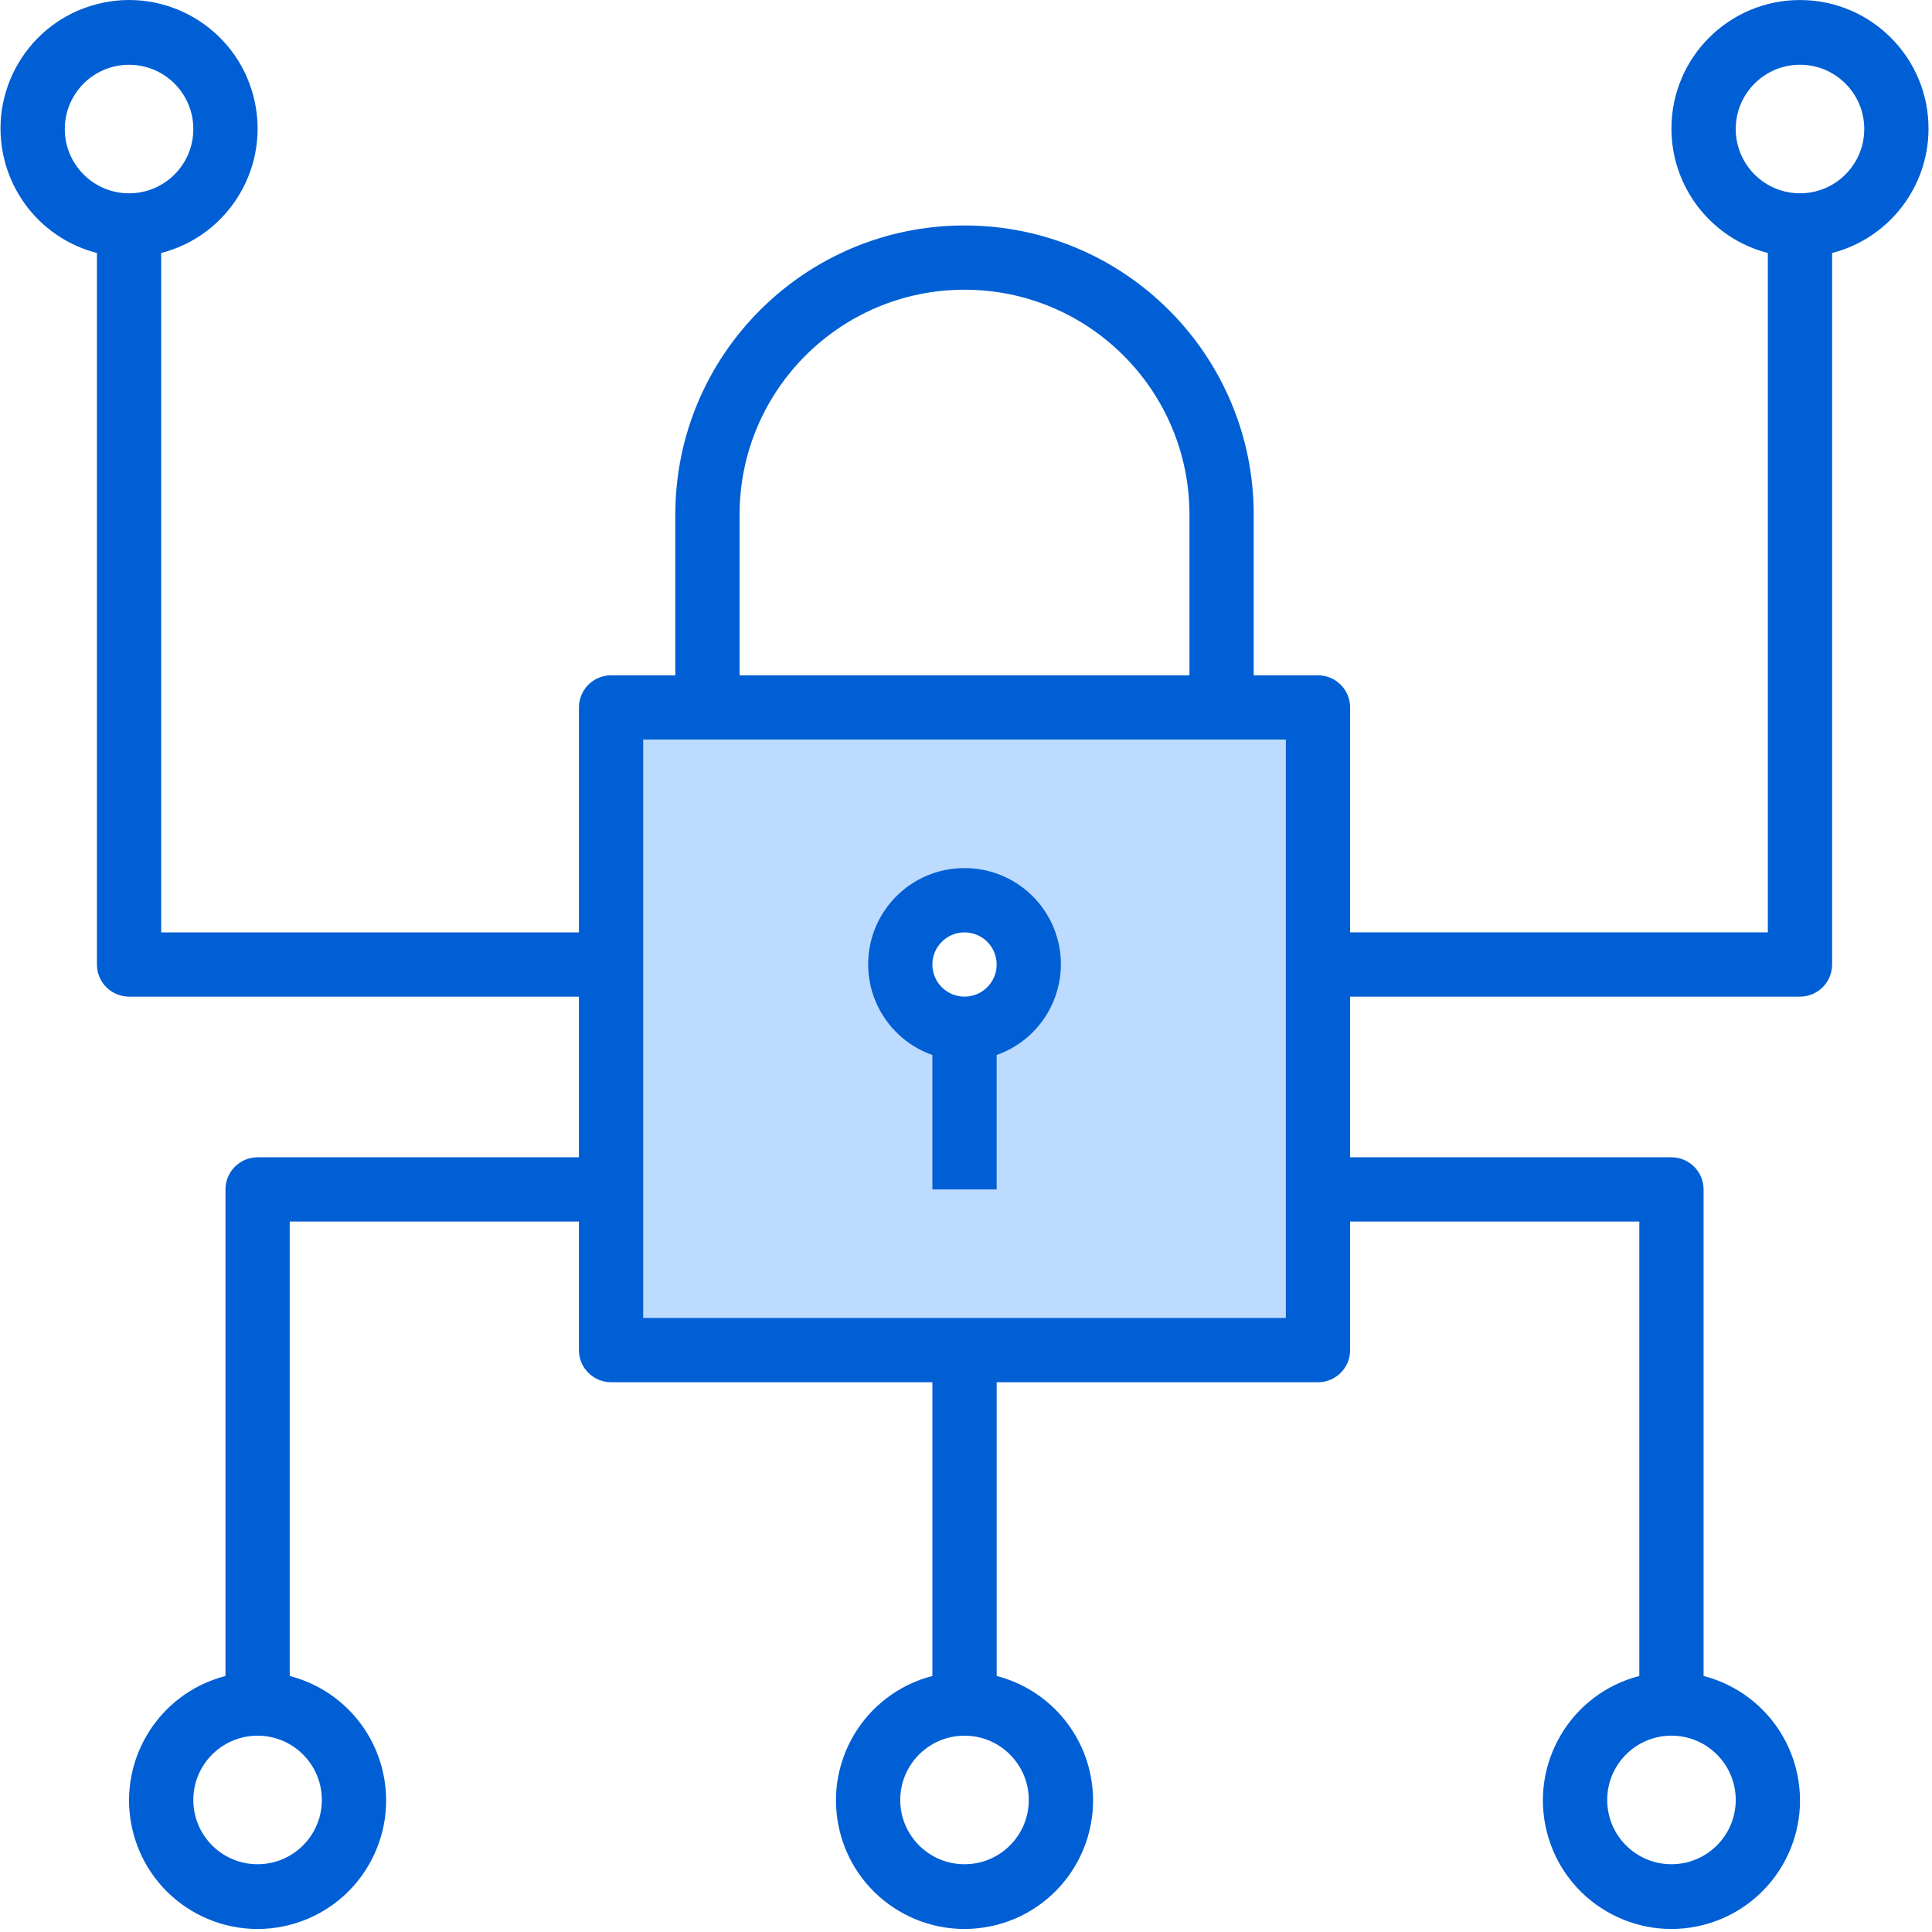
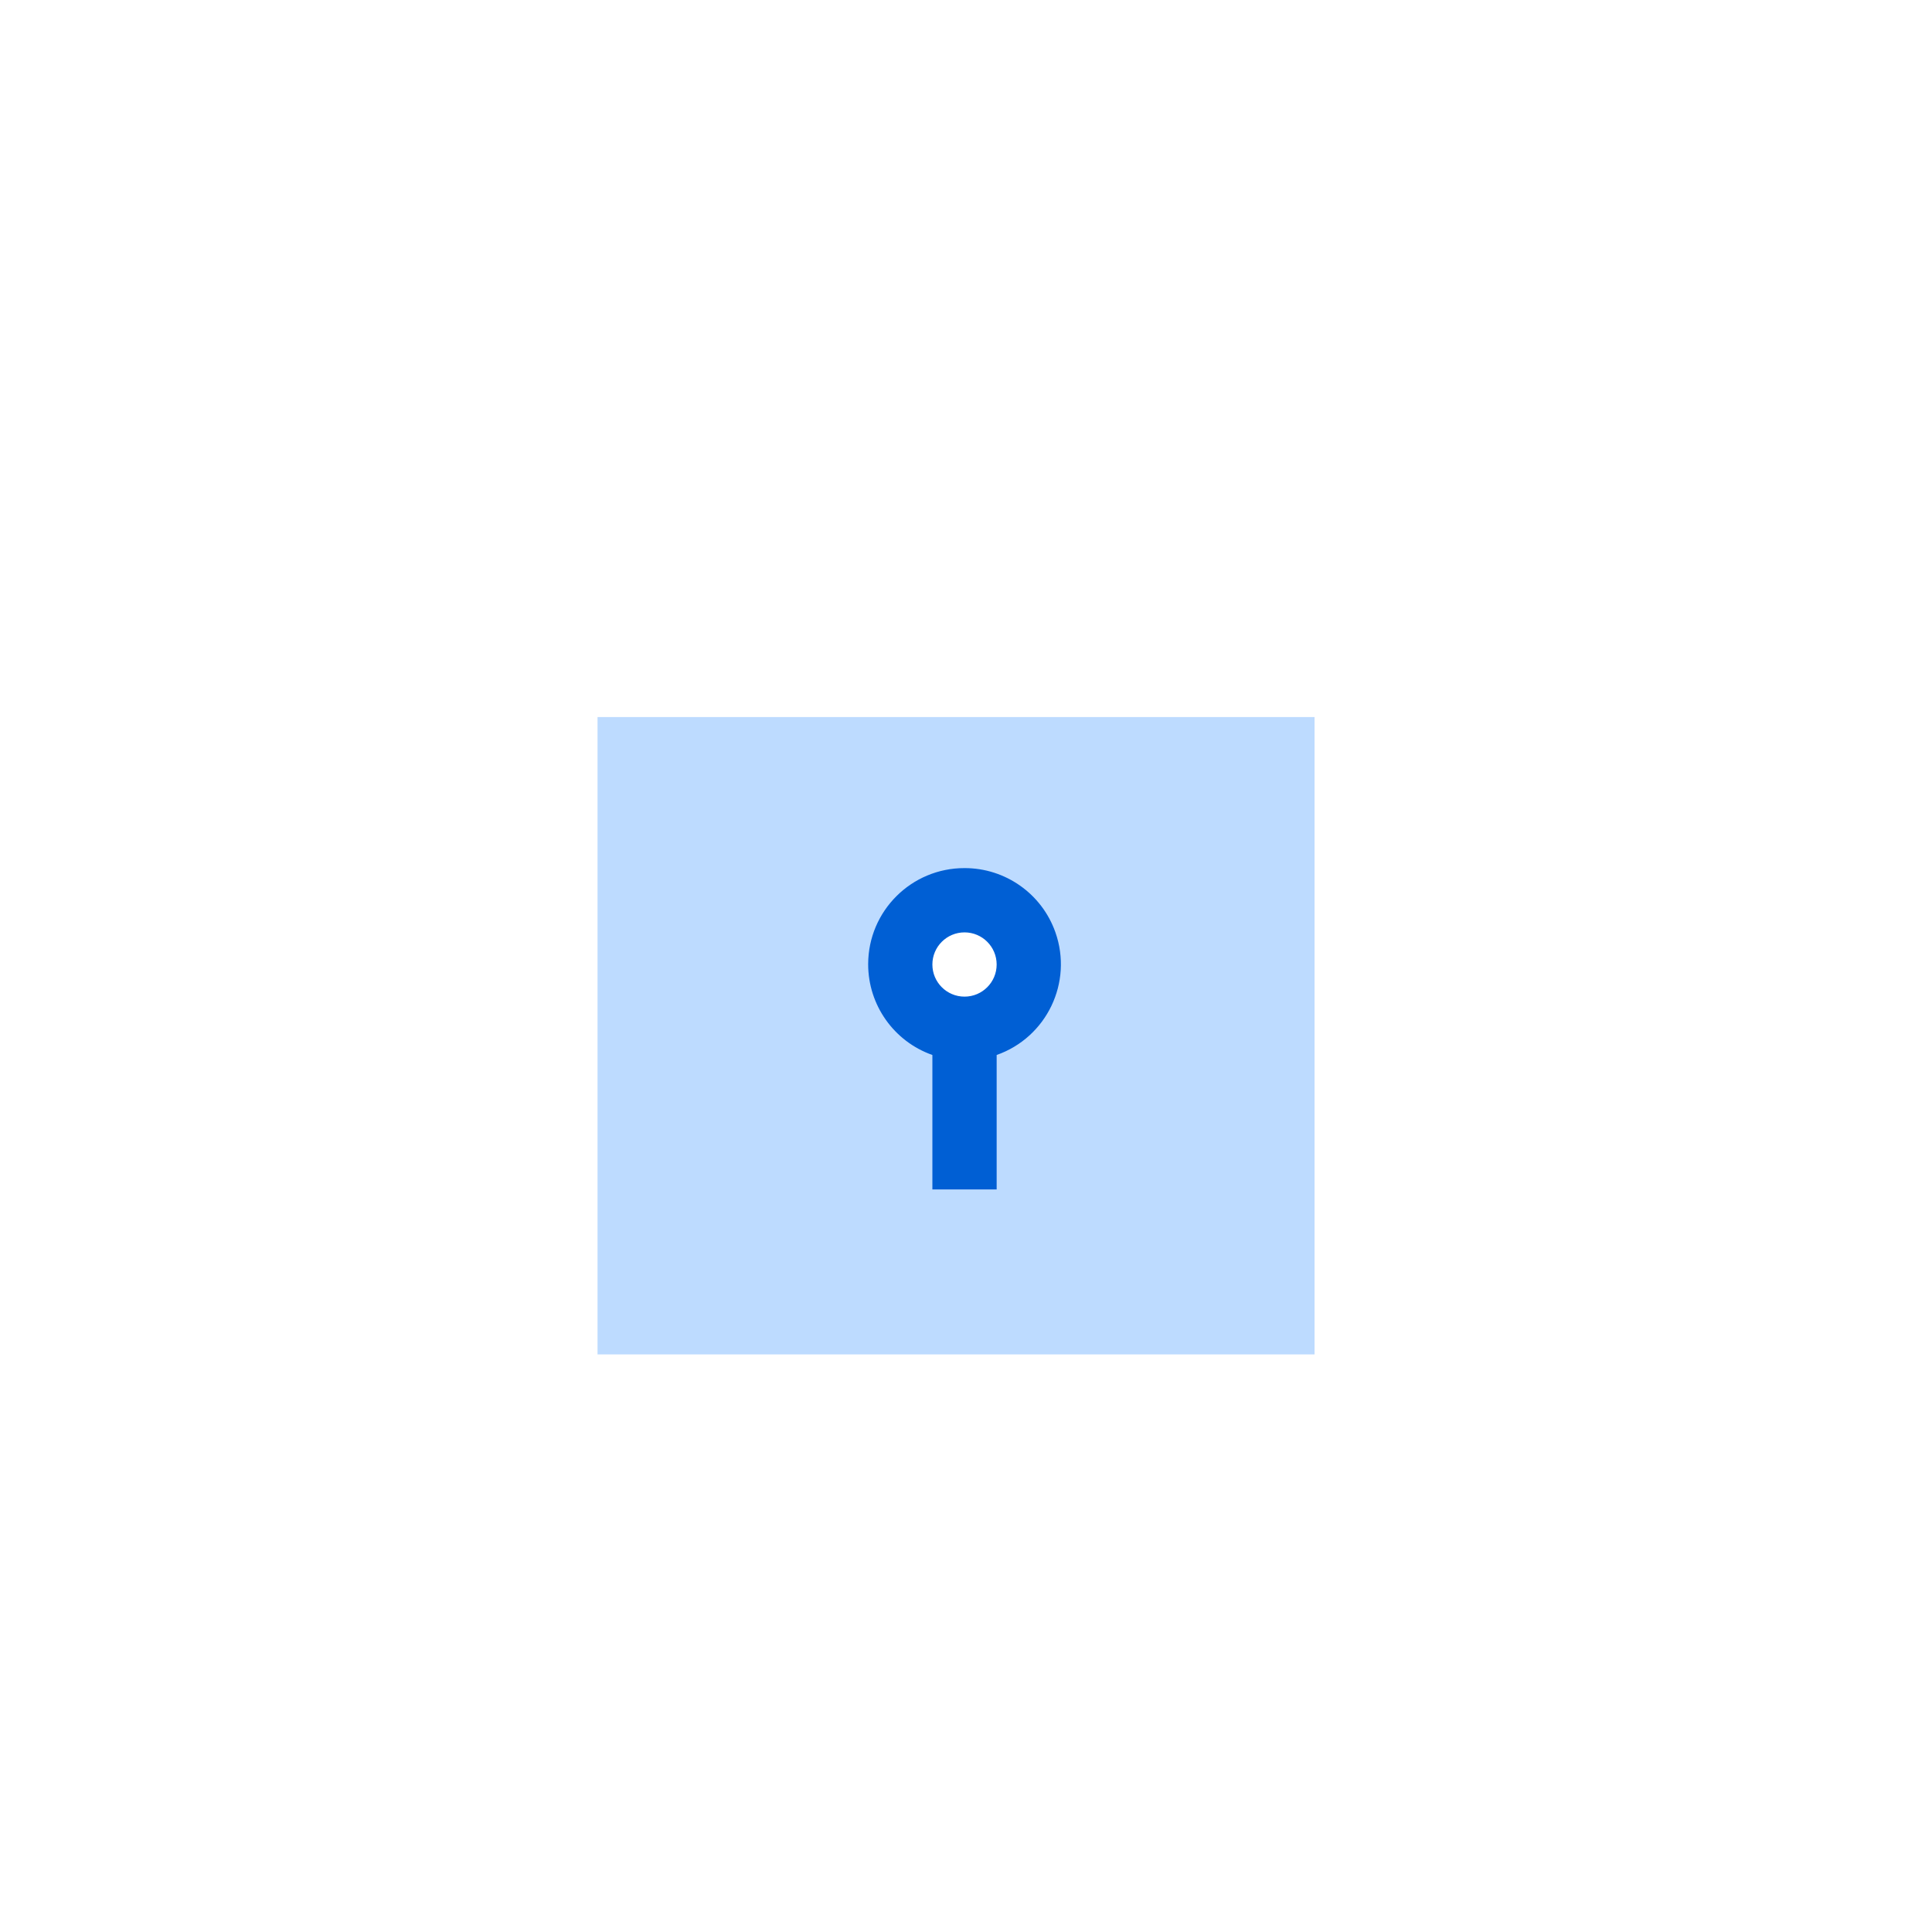
<svg xmlns="http://www.w3.org/2000/svg" width="97" height="97" viewBox="0 0 97 97">
  <g fill="none">
    <path fill="#BDDBFF" d="M61.09 36H30v32h36V36h-4.91zM48 52c-1.808 0-3.273-1.433-3.273-3.2 0-1.767 1.465-3.2 3.273-3.2s3.273 1.433 3.273 3.2c0 1.767-1.465 3.2-3.273 3.2z" />
    <g fill="#005FD4">
      <path d="M48.426 43.585c-2.667-.005-4.833 2.153-4.838 4.82-.004 2.051 1.29 3.881 3.224 4.563v6.75h3.227v-6.75c2.515-.886 3.836-3.643 2.95-6.159-.681-1.935-2.512-3.228-4.563-3.224zm0 6.453c-.891 0-1.614-.722-1.614-1.613s.723-1.613 1.614-1.613c.89 0 1.613.722 1.613 1.613 0 .89-.722 1.613-1.613 1.613z" />
-       <path d="M96.825 6.479c.013-3.564-2.865-6.464-6.43-6.477-3.563-.014-6.463 2.865-6.477 6.429-.01 2.951 1.982 5.534 4.84 6.272v34.109H67.785V35.519c0-.891-.722-1.614-1.613-1.614h-3.227V25.84c0-8.02-6.5-14.52-14.52-14.52-8.018 0-14.52 6.5-14.52 14.52v8.066H30.68c-.89 0-1.613.723-1.613 1.614v11.293H8.093V12.703c3.45-.89 5.526-4.41 4.635-7.861C11.837 1.39 8.318-.684 4.866.207c-3.45.89-5.526 4.41-4.634 7.861.586 2.273 2.361 4.048 4.635 4.635v35.722c0 .89.722 1.613 1.613 1.613h22.586v8.067H12.933c-.89 0-1.613.722-1.613 1.613v24.429c-3.451.89-5.526 4.41-4.635 7.861.89 3.451 4.41 5.526 7.861 4.635 3.451-.89 5.526-4.41 4.635-7.861-.586-2.273-2.361-4.048-4.635-4.635V61.33h14.52v6.454c0 .89.722 1.613 1.613 1.613h16.133v14.749c-3.45.89-5.525 4.41-4.635 7.861.891 3.451 4.411 5.526 7.862 4.635 3.451-.89 5.526-4.41 4.635-7.861-.587-2.273-2.362-4.048-4.635-4.635V69.398h16.133c.891 0 1.613-.722 1.613-1.613V61.33h14.52v22.816c-3.45.89-5.526 4.41-4.635 7.861.891 3.451 4.411 5.526 7.862 4.635 3.45-.89 5.526-4.41 4.635-7.861-.587-2.273-2.362-4.048-4.635-4.635V59.718c0-.89-.723-1.613-1.613-1.613H67.785v-8.067h22.587c.89 0 1.613-.722 1.613-1.613V12.703c2.84-.733 4.829-3.29 4.84-6.224zm-93.572 0c0-1.782 1.445-3.227 3.227-3.227 1.782 0 3.226 1.445 3.226 3.227 0 1.782-1.444 3.227-3.226 3.227S3.253 8.26 3.253 6.479zm12.906 83.892c0 1.782-1.444 3.227-3.226 3.227s-3.227-1.445-3.227-3.227c0-1.782 1.445-3.227 3.227-3.227 1.782 0 3.226 1.445 3.226 3.227zm35.493 0c0 1.782-1.444 3.227-3.226 3.227-1.783 0-3.227-1.445-3.227-3.227 0-1.782 1.444-3.227 3.227-3.227 1.782 0 3.226 1.445 3.226 3.227zm-14.52-64.532c0-6.237 5.057-11.293 11.294-11.293s11.293 5.056 11.293 11.293v8.066H37.132V25.84zM64.56 66.17H32.293v-29.04h32.266v29.04zm22.586 24.2c0 1.782-1.445 3.227-3.227 3.227-1.782 0-3.226-1.445-3.226-3.227 0-1.782 1.444-3.227 3.226-3.227s3.227 1.445 3.227 3.227zm3.227-80.665c-1.783 0-3.227-1.445-3.227-3.227 0-1.782 1.444-3.227 3.227-3.227 1.782 0 3.226 1.445 3.226 3.227 0 1.782-1.444 3.227-3.226 3.227z" />
    </g>
  </g>
</svg>